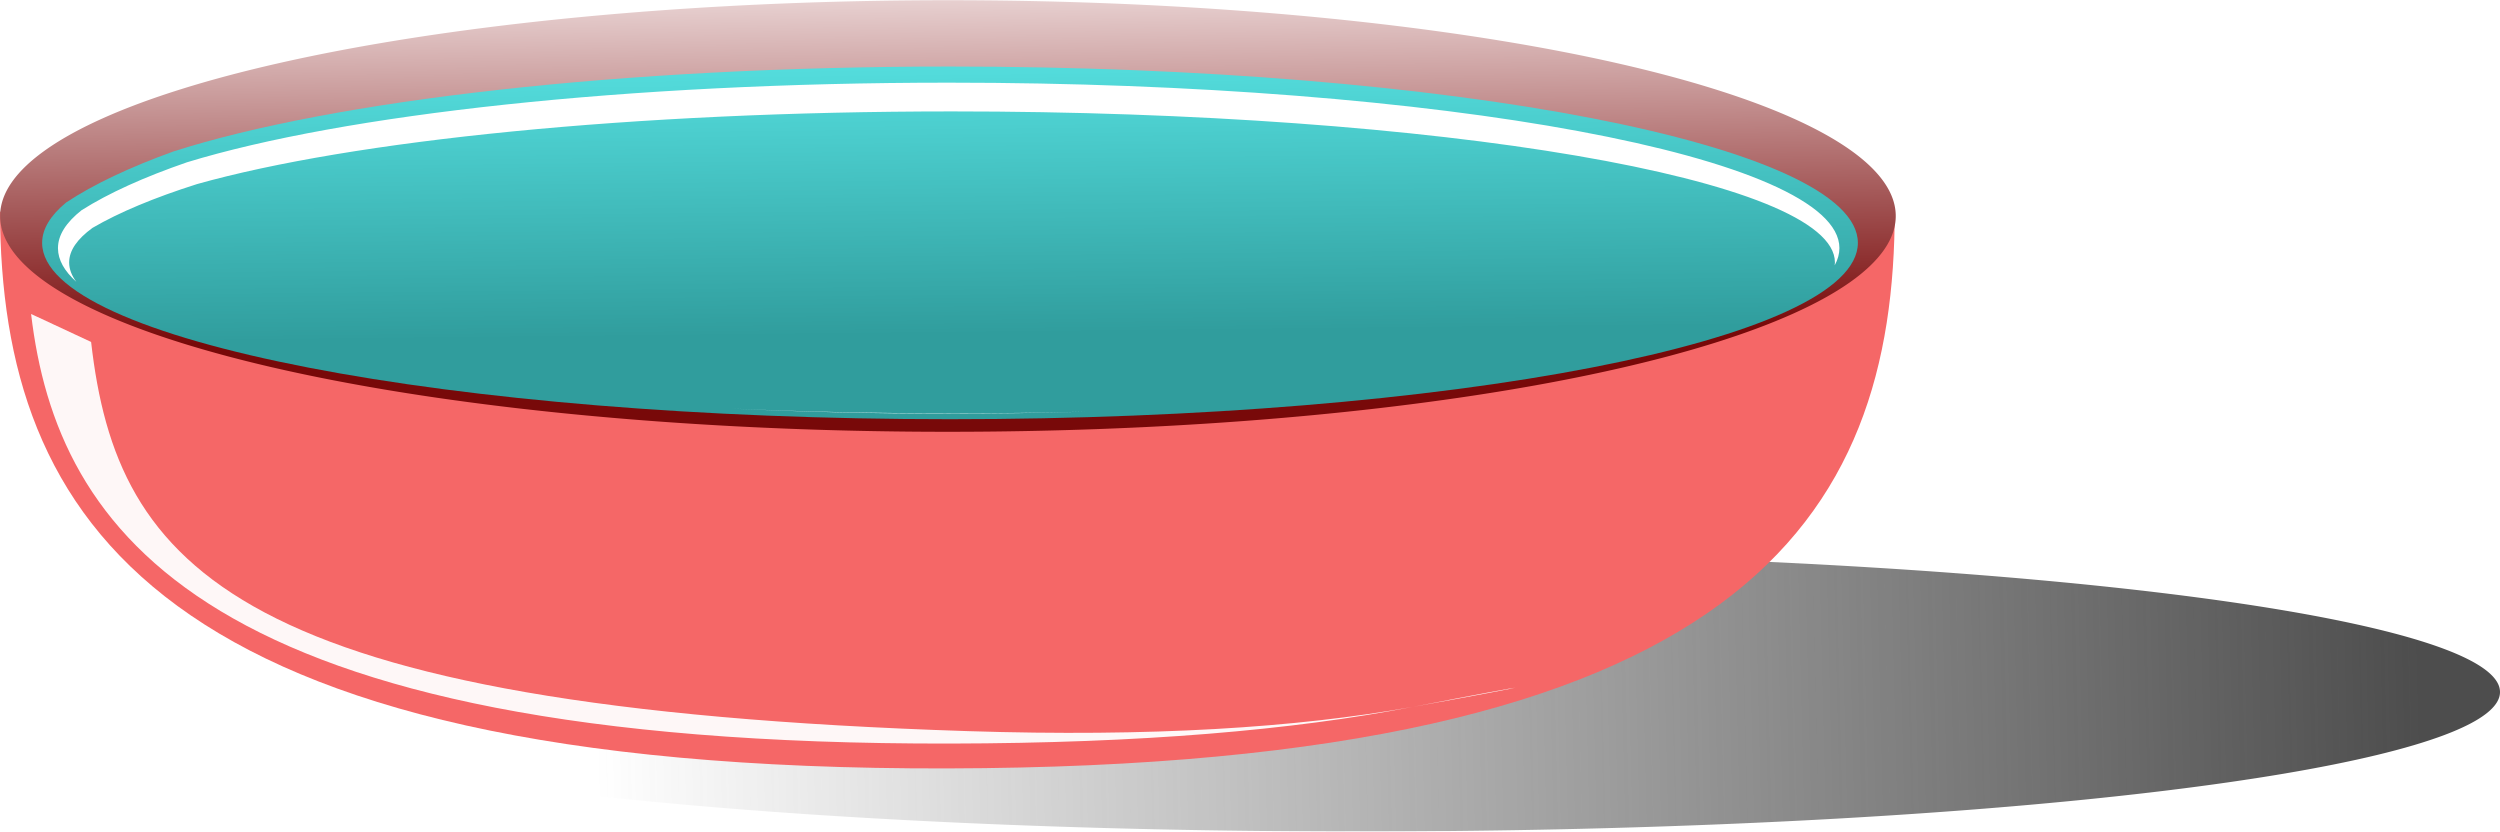
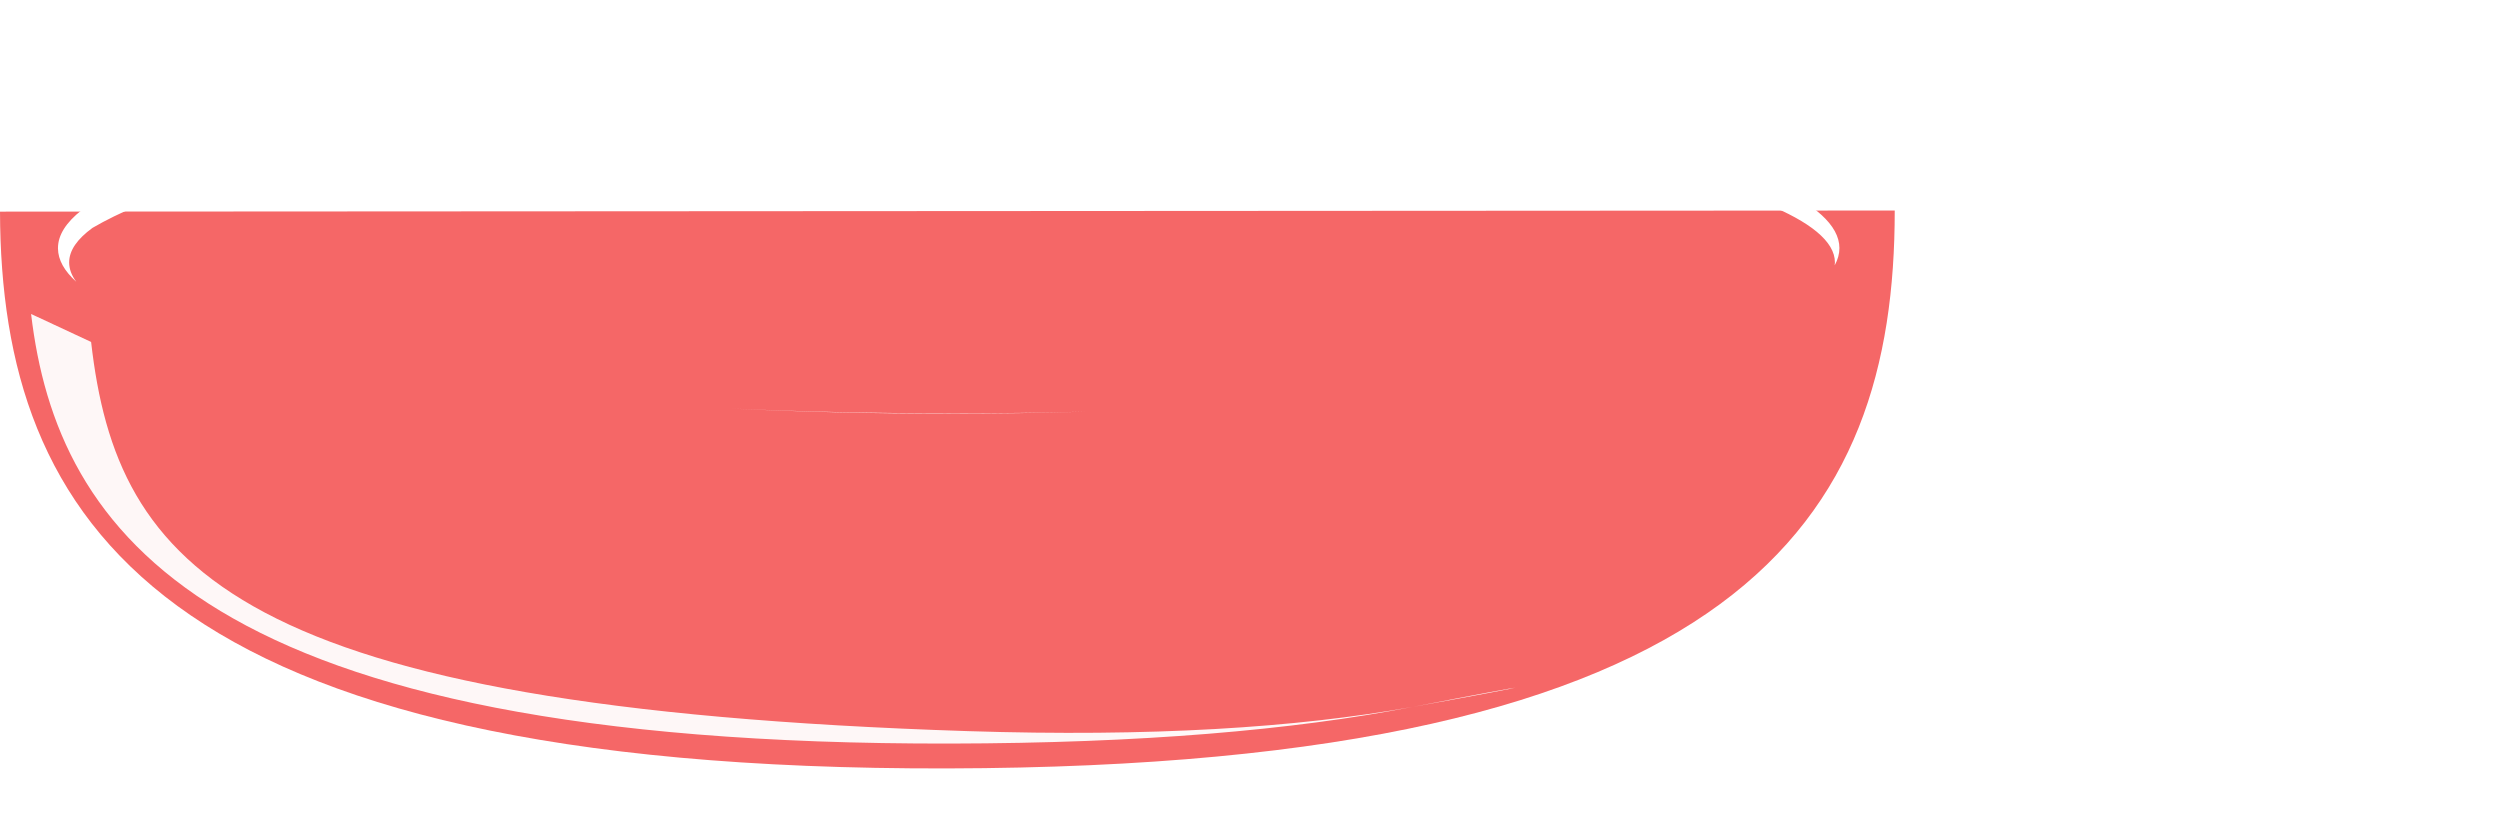
<svg xmlns="http://www.w3.org/2000/svg" xmlns:ns1="http://sodipodi.sourceforge.net/DTD/sodipodi-0.dtd" xmlns:ns2="http://www.inkscape.org/namespaces/inkscape" xmlns:xlink="http://www.w3.org/1999/xlink" width="698.798" height="232.442" id="svg2" ns1:version="0.32" ns2:version="0.45.1" version="1.0" ns1:docbase="/Users/johnolsen/Desktop" ns1:docname="elegantsolution_Bowl_of_Soup.svg" ns2:output_extension="org.inkscape.output.svg.inkscape">
  <defs id="defs4">
    <linearGradient ns2:collect="always" id="linearGradient6201">
      <stop style="stop-color:#4d4d4d;stop-opacity:1;" offset="0" id="stop6203" />
      <stop style="stop-color:#4d4d4d;stop-opacity:0;" offset="1" id="stop6205" />
    </linearGradient>
    <linearGradient id="linearGradient3142">
      <stop style="stop-color:#780909;stop-opacity:1;" offset="0" id="stop3144" />
      <stop style="stop-color:#fef9f9;stop-opacity:1;" offset="1" id="stop3146" />
    </linearGradient>
    <linearGradient ns2:collect="always" xlink:href="#linearGradient3142" id="linearGradient3148" x1="311.733" y1="275.931" x2="308.881" y2="103.25" gradientUnits="userSpaceOnUse" />
    <filter ns2:collect="always" id="filter3252">
      <feGaussianBlur ns2:collect="always" stdDeviation="2.952" id="feGaussianBlur3254" />
    </filter>
    <filter ns2:collect="always" id="filter5206">
      <feGaussianBlur ns2:collect="always" stdDeviation="3.215" id="feGaussianBlur5208" />
    </filter>
    <linearGradient ns2:collect="always" xlink:href="#linearGradient6201" id="linearGradient6207" x1="835.615" y1="471.505" x2="325.125" y2="484.01" gradientUnits="userSpaceOnUse" />
    <filter ns2:collect="always" x="-0.022" width="1.045" y="-0.184" height="1.368" id="filter7190">
      <feGaussianBlur ns2:collect="always" stdDeviation="7.165" id="feGaussianBlur7192" />
    </filter>
  </defs>
  <ns1:namedview id="base" pagecolor="#ffffff" bordercolor="#666666" borderopacity="1.0" gridtolerance="10000" guidetolerance="10" objecttolerance="10" ns2:pageopacity="0.0" ns2:pageshadow="2" ns2:zoom="0.67973856" ns2:cx="495" ns2:cy="382.5" ns2:document-units="in" ns2:current-layer="layer1" width="11in" height="8.5in" units="in" ns2:window-width="1024" ns2:window-height="721" ns2:window-x="0" ns2:window-y="22" />
  <g ns2:label="Layer 1" ns2:groupmode="layer" id="layer1" transform="translate(-203.019,-232.442)">
-     <path ns1:type="arc" style="opacity:1;fill:url(#linearGradient6207);fill-opacity:1;fill-rule:evenodd;stroke:none;stroke-width:11.6;stroke-miterlimit:4;stroke-dasharray:none;stroke-opacity:1;filter:url(#filter7190)" id="path5228" ns1:cx="538.44232" ns1:cy="471.50482" ns1:rx="319.24039" ns1:ry="38.985577" d="M 219.202,471.505 A 319.24,38.986 0 1 1 219.203,471.582" ns1:start="3.1415927" ns1:end="9.4227928" ns1:open="true" transform="translate(44.135,-45.606)" />
    <path style="opacity:1;fill:#f56767;fill-opacity:1;fill-rule:evenodd;stroke:none;stroke-width:11.6;stroke-miterlimit:4;stroke-opacity:1" d="M 732.635,291.288 C 732.635,377.369 690.505,446.717 467.827,447.231 C 246.812,447.737 203.31,377.569 203.02,291.598" id="path2160" ns1:nodetypes="csc" />
-     <path ns1:type="arc" style="opacity:1;fill:url(#linearGradient3148);fill-opacity:1;fill-rule:evenodd;stroke:none;stroke-width:11.6;stroke-miterlimit:4;stroke-dasharray:none;stroke-opacity:1" id="path2162" ns1:cx="330.27405" ns1:cy="224.35097" ns1:rx="256.71634" ns1:ry="91.947113" d="M 73.558,224.351 A 256.716,91.947 0 1 1 73.558,224.534" ns1:start="3.1415927" ns1:end="9.4227928" ns1:open="true" transform="matrix(1.032,0,0,0.656,127.143,145.585)" />
-     <path style="opacity:1;fill:#00ffff;fill-opacity:0.599;fill-rule:evenodd;stroke:none;stroke-width:11.6;stroke-miterlimit:4;stroke-dasharray:none;stroke-opacity:1" d="M 468.577,251.041 C 376.647,251.041 296.07,260.533 251.546,274.758 C 239.331,279.165 229.209,283.943 221.514,289.037 C 217.127,292.665 214.796,296.442 214.796,300.329 L 214.796,300.432 C 215.073,327.602 328.671,349.618 468.577,349.618 C 608.66,349.618 722.327,327.534 722.327,300.329 C 722.327,273.125 608.66,251.041 468.577,251.041 z " id="path3215" />
    <path style="opacity:1;fill:#ffffff;fill-opacity:1;fill-rule:evenodd;stroke:none;stroke-width:11.6;stroke-miterlimit:4;stroke-dasharray:none;stroke-opacity:1;filter:url(#filter3252)" d="M 468.212,255.549 C 378.019,255.549 298.963,264.456 255.28,277.805 C 243.296,281.94 233.364,286.426 225.815,291.205 C 221.511,294.61 219.224,298.144 219.224,301.791 L 219.224,301.908 C 219.258,305.095 221.002,308.199 224.344,311.204 C 223.034,309.458 222.372,307.672 222.351,305.867 L 222.351,305.779 C 222.351,302.451 224.614,299.238 228.881,296.132 C 236.364,291.77 246.191,287.677 258.07,283.904 C 301.369,271.724 379.733,263.583 469.132,263.583 C 605.359,263.583 715.914,282.487 715.914,305.779 C 715.914,306.054 715.883,306.326 715.852,306.6 C 716.723,305.028 717.171,303.406 717.171,301.791 C 717.171,276.264 605.65,255.549 468.212,255.549 z M 407.567,346.655 C 426.98,347.558 447.3,348.062 468.212,348.062 C 481.302,348.062 494.145,347.867 506.691,347.505 C 494.441,347.826 481.904,347.974 469.132,347.974 C 447.874,347.974 427.254,347.52 407.567,346.655 z " id="path3231" />
    <path style="opacity:1;fill:#ffffff;fill-opacity:0.947;fill-rule:evenodd;stroke:none;stroke-width:11.6;stroke-miterlimit:4;stroke-opacity:1;filter:url(#filter5206)" d="M 725.7,311.27 C 725.7,313.361 725.7,313.37 725.7,311.27 z M 211.71,320.206 C 218.933,381.121 260.014,440.687 468.705,440.282 C 521.998,440.178 564.313,436.535 597.83,430.038 C 565.303,435.867 524.519,438.445 473.603,436.809 C 269.168,430.213 235.702,391.367 228.485,328.024 L 211.71,320.206 z M 598.154,429.988 C 636.035,423.163 636.127,422.595 598.154,429.988 z " id="path3256" ns1:nodetypes="cccccccccc" />
  </g>
</svg>